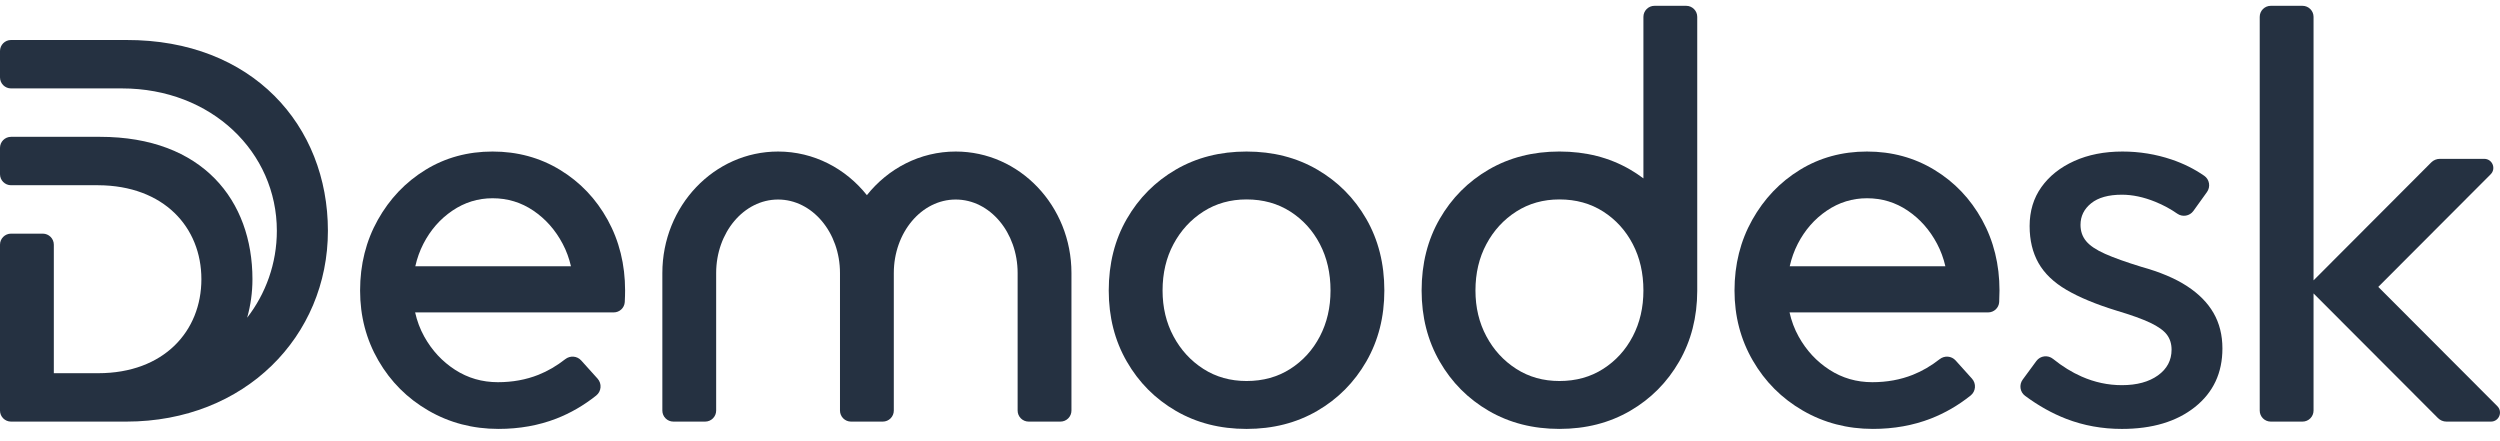
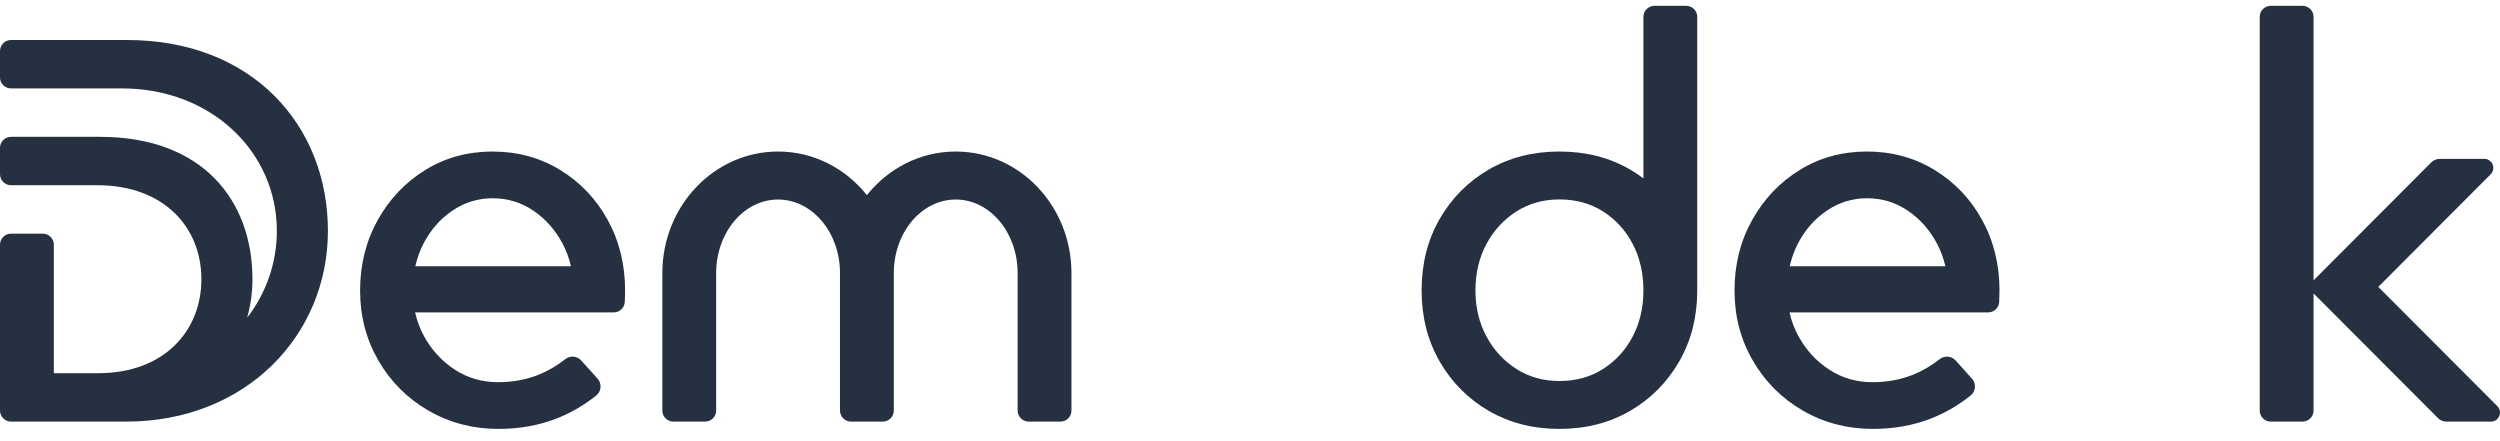
<svg xmlns="http://www.w3.org/2000/svg" width="153" height="27" viewBox="0 0 153 27" fill="none">
  <g clip-path="url(#clip0_6544_6193)">
    <path d="M58.491 9.274C56.306 9.274 54.354 10.312 53.054 11.944C51.755 10.312 49.803 9.274 47.618 9.274C43.706 9.274 40.536 12.604 40.536 16.711V25.127C40.536 25.5 40.838 25.802 41.212 25.802H43.154C43.527 25.802 43.829 25.5 43.829 25.127V16.711C43.829 14.226 45.526 12.211 47.618 12.211C49.71 12.211 51.407 14.225 51.407 16.71V25.127C51.407 25.5 51.71 25.802 52.083 25.802H54.025C54.399 25.802 54.701 25.5 54.701 25.127V16.71C54.702 14.225 56.398 12.211 58.49 12.211C60.583 12.211 62.279 14.226 62.279 16.711V25.127C62.279 25.5 62.581 25.802 62.955 25.802H64.897C65.271 25.802 65.573 25.5 65.573 25.127V16.711C65.573 12.604 62.403 9.274 58.491 9.274Z" fill="#253141" />
    <path d="M152.837 24.858L145.551 17.558L152.43 10.665C152.777 10.317 152.53 9.722 152.038 9.722H149.316C149.12 9.722 148.932 9.8 148.794 9.938L141.589 17.158V1.032C141.589 0.659 141.286 0.356 140.913 0.356H138.971C138.597 0.356 138.295 0.659 138.295 1.032V25.126C138.295 25.499 138.597 25.802 138.971 25.802H140.913C141.286 25.802 141.589 25.499 141.589 25.126V17.958L149.202 25.585C149.34 25.724 149.528 25.802 149.723 25.802H152.446C152.938 25.802 153.185 25.207 152.837 24.858Z" fill="#253141" />
    <path d="M34.273 10.396C33.042 9.648 31.666 9.274 30.146 9.274C28.626 9.274 27.256 9.648 26.038 10.396C24.819 11.144 23.848 12.164 23.124 13.454C22.401 14.745 22.038 16.187 22.038 17.78C22.038 19.349 22.412 20.779 23.16 22.069C23.908 23.36 24.928 24.38 26.218 25.127C27.509 25.875 28.939 26.249 30.508 26.249C31.786 26.249 32.969 26.038 34.055 25.616C34.919 25.279 35.73 24.809 36.488 24.206C36.808 23.951 36.845 23.477 36.572 23.173L35.569 22.06C35.317 21.779 34.892 21.748 34.594 21.981C34.07 22.392 33.523 22.711 32.952 22.938C32.192 23.24 31.365 23.39 30.473 23.39C29.507 23.39 28.632 23.137 27.848 22.63C27.064 22.123 26.437 21.448 25.966 20.603C25.707 20.138 25.522 19.642 25.406 19.119H37.56C37.915 19.119 38.212 18.845 38.235 18.491C38.235 18.477 38.237 18.463 38.237 18.449C38.249 18.22 38.256 17.997 38.256 17.78C38.256 16.187 37.899 14.746 37.188 13.454C36.475 12.164 35.503 11.144 34.273 10.396ZM27.685 12.893C28.433 12.386 29.254 12.133 30.146 12.133C31.063 12.133 31.895 12.386 32.644 12.893C33.392 13.4 33.989 14.076 34.435 14.92C34.663 15.35 34.831 15.809 34.943 16.296H25.417C25.526 15.809 25.69 15.351 25.911 14.92C26.346 14.076 26.937 13.4 27.685 12.893Z" fill="#253141" />
    <path d="M118.386 10.396C117.156 9.648 115.78 9.274 114.26 9.274C112.74 9.274 111.37 9.648 110.152 10.396C108.933 11.144 107.962 12.164 107.238 13.454C106.514 14.745 106.152 16.187 106.152 17.78C106.152 19.349 106.525 20.779 107.274 22.069C108.022 23.36 109.041 24.38 110.332 25.127C111.623 25.875 113.053 26.249 114.621 26.249C115.9 26.249 117.083 26.038 118.169 25.616C119.033 25.279 119.844 24.809 120.602 24.206C120.922 23.951 120.959 23.477 120.685 23.173L119.683 22.06C119.431 21.779 119.006 21.748 118.708 21.981C118.184 22.392 117.637 22.711 117.065 22.938C116.305 23.24 115.478 23.39 114.586 23.39C113.621 23.39 112.746 23.137 111.962 22.63C111.178 22.123 110.55 21.448 110.08 20.603C109.821 20.138 109.636 19.642 109.52 19.119H121.674C122.029 19.119 122.326 18.845 122.349 18.491C122.349 18.477 122.35 18.463 122.351 18.449C122.363 18.22 122.369 17.997 122.369 17.78C122.369 16.187 122.013 14.746 121.302 13.454C120.588 12.164 119.618 11.144 118.386 10.396ZM111.799 12.893C112.547 12.386 113.367 12.133 114.26 12.133C115.177 12.133 116.009 12.386 116.758 12.893C117.505 13.4 118.103 14.076 118.549 14.92C118.776 15.35 118.945 15.809 119.057 16.296H109.531C109.64 15.809 109.804 15.351 110.025 14.92C110.46 14.076 111.05 13.4 111.799 12.893Z" fill="#253141" />
-     <path d="M133.842 17.508C133.118 17.037 132.188 16.645 131.055 16.331C130.114 16.042 129.372 15.777 128.829 15.535C128.286 15.294 127.9 15.034 127.671 14.757C127.441 14.48 127.327 14.148 127.327 13.761C127.327 13.231 127.544 12.79 127.978 12.441C128.412 12.091 129.04 11.916 129.86 11.916C130.511 11.916 131.193 12.061 131.905 12.35C132.39 12.547 132.84 12.79 133.252 13.078C133.571 13.3 134.009 13.225 134.236 12.909L135.066 11.754C135.297 11.433 135.223 10.981 134.898 10.757C134.293 10.339 133.627 10.008 132.9 9.762C131.935 9.437 130.933 9.274 129.895 9.274C128.785 9.274 127.802 9.467 126.946 9.853C126.089 10.24 125.419 10.771 124.937 11.446C124.454 12.122 124.213 12.918 124.213 13.835C124.213 14.703 124.394 15.458 124.756 16.097C125.118 16.736 125.691 17.286 126.475 17.744C127.259 18.202 128.278 18.625 129.534 19.011C130.426 19.277 131.114 19.524 131.597 19.753C132.079 19.983 132.417 20.224 132.61 20.477C132.803 20.73 132.9 21.038 132.9 21.4C132.9 22.051 132.622 22.576 132.067 22.974C131.512 23.372 130.776 23.572 129.859 23.572C129.014 23.572 128.194 23.397 127.398 23.047C126.801 22.785 126.217 22.424 125.647 21.965C125.33 21.71 124.867 21.765 124.626 22.093L123.788 23.233C123.558 23.547 123.62 23.991 123.933 24.223C124.75 24.83 125.591 25.3 126.457 25.635C127.518 26.044 128.652 26.25 129.859 26.25C131.717 26.25 133.208 25.804 134.33 24.911C135.451 24.018 136.012 22.824 136.012 21.328C136.012 20.508 135.831 19.784 135.469 19.156C135.108 18.528 134.565 17.979 133.842 17.508Z" fill="#253141" />
    <path d="M100.577 1.032V10.917C100.319 10.723 100.048 10.543 99.763 10.377C98.496 9.641 97.054 9.273 95.437 9.273C93.82 9.273 92.379 9.641 91.112 10.377C89.845 11.114 88.844 12.121 88.108 13.399C87.371 14.679 87.003 16.138 87.003 17.779C87.003 19.396 87.371 20.843 88.108 22.123C88.844 23.402 89.845 24.409 91.112 25.145C92.379 25.881 93.82 26.249 95.437 26.249C97.054 26.249 98.496 25.881 99.763 25.145C101.03 24.409 102.03 23.402 102.767 22.123C103.498 20.852 103.866 19.414 103.871 17.809V1.032C103.871 0.659 103.569 0.356 103.195 0.356H101.253C100.88 0.356 100.577 0.659 100.577 1.032ZM98.116 22.575C97.344 23.07 96.451 23.318 95.437 23.318C94.447 23.318 93.567 23.071 92.795 22.575C92.023 22.081 91.413 21.417 90.968 20.585C90.521 19.752 90.298 18.817 90.298 17.779C90.298 16.718 90.521 15.77 90.968 14.938C91.413 14.105 92.023 13.442 92.795 12.947C93.567 12.453 94.448 12.205 95.437 12.205C96.451 12.205 97.343 12.453 98.116 12.947C98.888 13.442 99.492 14.105 99.926 14.938C100.36 15.77 100.577 16.718 100.577 17.779C100.577 18.817 100.36 19.752 99.926 20.585C99.492 21.417 98.888 22.081 98.116 22.575Z" fill="#253141" />
-     <path d="M80.614 10.378C79.347 9.642 77.905 9.274 76.288 9.274C74.671 9.274 73.23 9.642 71.963 10.378C70.696 11.115 69.695 12.122 68.959 13.4C68.222 14.679 67.855 16.139 67.855 17.78C67.855 19.397 68.222 20.844 68.959 22.123C69.695 23.403 70.696 24.41 71.963 25.146C73.23 25.882 74.671 26.25 76.288 26.25C77.905 26.25 79.347 25.882 80.614 25.146C81.88 24.41 82.881 23.403 83.618 22.123C84.354 20.845 84.722 19.397 84.722 17.78C84.722 16.139 84.354 14.679 83.618 13.4C82.882 12.122 81.88 11.114 80.614 10.378ZM80.777 20.585C80.343 21.418 79.739 22.082 78.967 22.576C78.195 23.07 77.302 23.318 76.288 23.318C75.299 23.318 74.418 23.071 73.646 22.576C72.874 22.081 72.265 21.418 71.819 20.585C71.372 19.752 71.149 18.817 71.149 17.78C71.149 16.718 71.372 15.771 71.819 14.938C72.265 14.105 72.874 13.442 73.646 12.947C74.418 12.453 75.299 12.205 76.288 12.205C77.302 12.205 78.194 12.453 78.967 12.947C79.739 13.442 80.343 14.105 80.777 14.938C81.212 15.771 81.428 16.718 81.428 17.78C81.428 18.817 81.212 19.752 80.777 20.585Z" fill="#253141" />
    <path d="M7.728 2.448H0.676C0.302 2.448 0 2.751 0 3.124V4.735C0 5.109 0.302 5.411 0.676 5.411H7.464C12.957 5.411 16.943 9.32 16.943 14.125C16.943 16.126 16.264 17.971 15.126 19.444C15.336 18.694 15.45 17.904 15.45 17.087C15.45 12.282 12.418 8.374 6.117 8.374H0.676C0.302 8.374 0 8.676 0 9.049V10.66C0 11.034 0.302 11.336 0.676 11.336H6.009C10.037 11.355 12.325 13.916 12.325 17.087C12.325 20.259 10.037 22.84 6.009 22.84H3.294V14.975C3.294 14.602 2.991 14.299 2.618 14.299H0.676C0.302 14.299 0 14.602 0 14.975V25.126C0 25.5 0.302 25.802 0.676 25.802H6.736H6.737H7.729C15.004 25.802 20.068 20.564 20.068 14.126C20.068 7.687 15.45 2.427 7.728 2.448Z" fill="#253141" />
  </g>
  <defs>
    <clipPath id="clip0_6544_6193">
      <rect width="153" height="26" fill="white" transform="translate(0 0.356)" />
    </clipPath>
  </defs>
</svg>